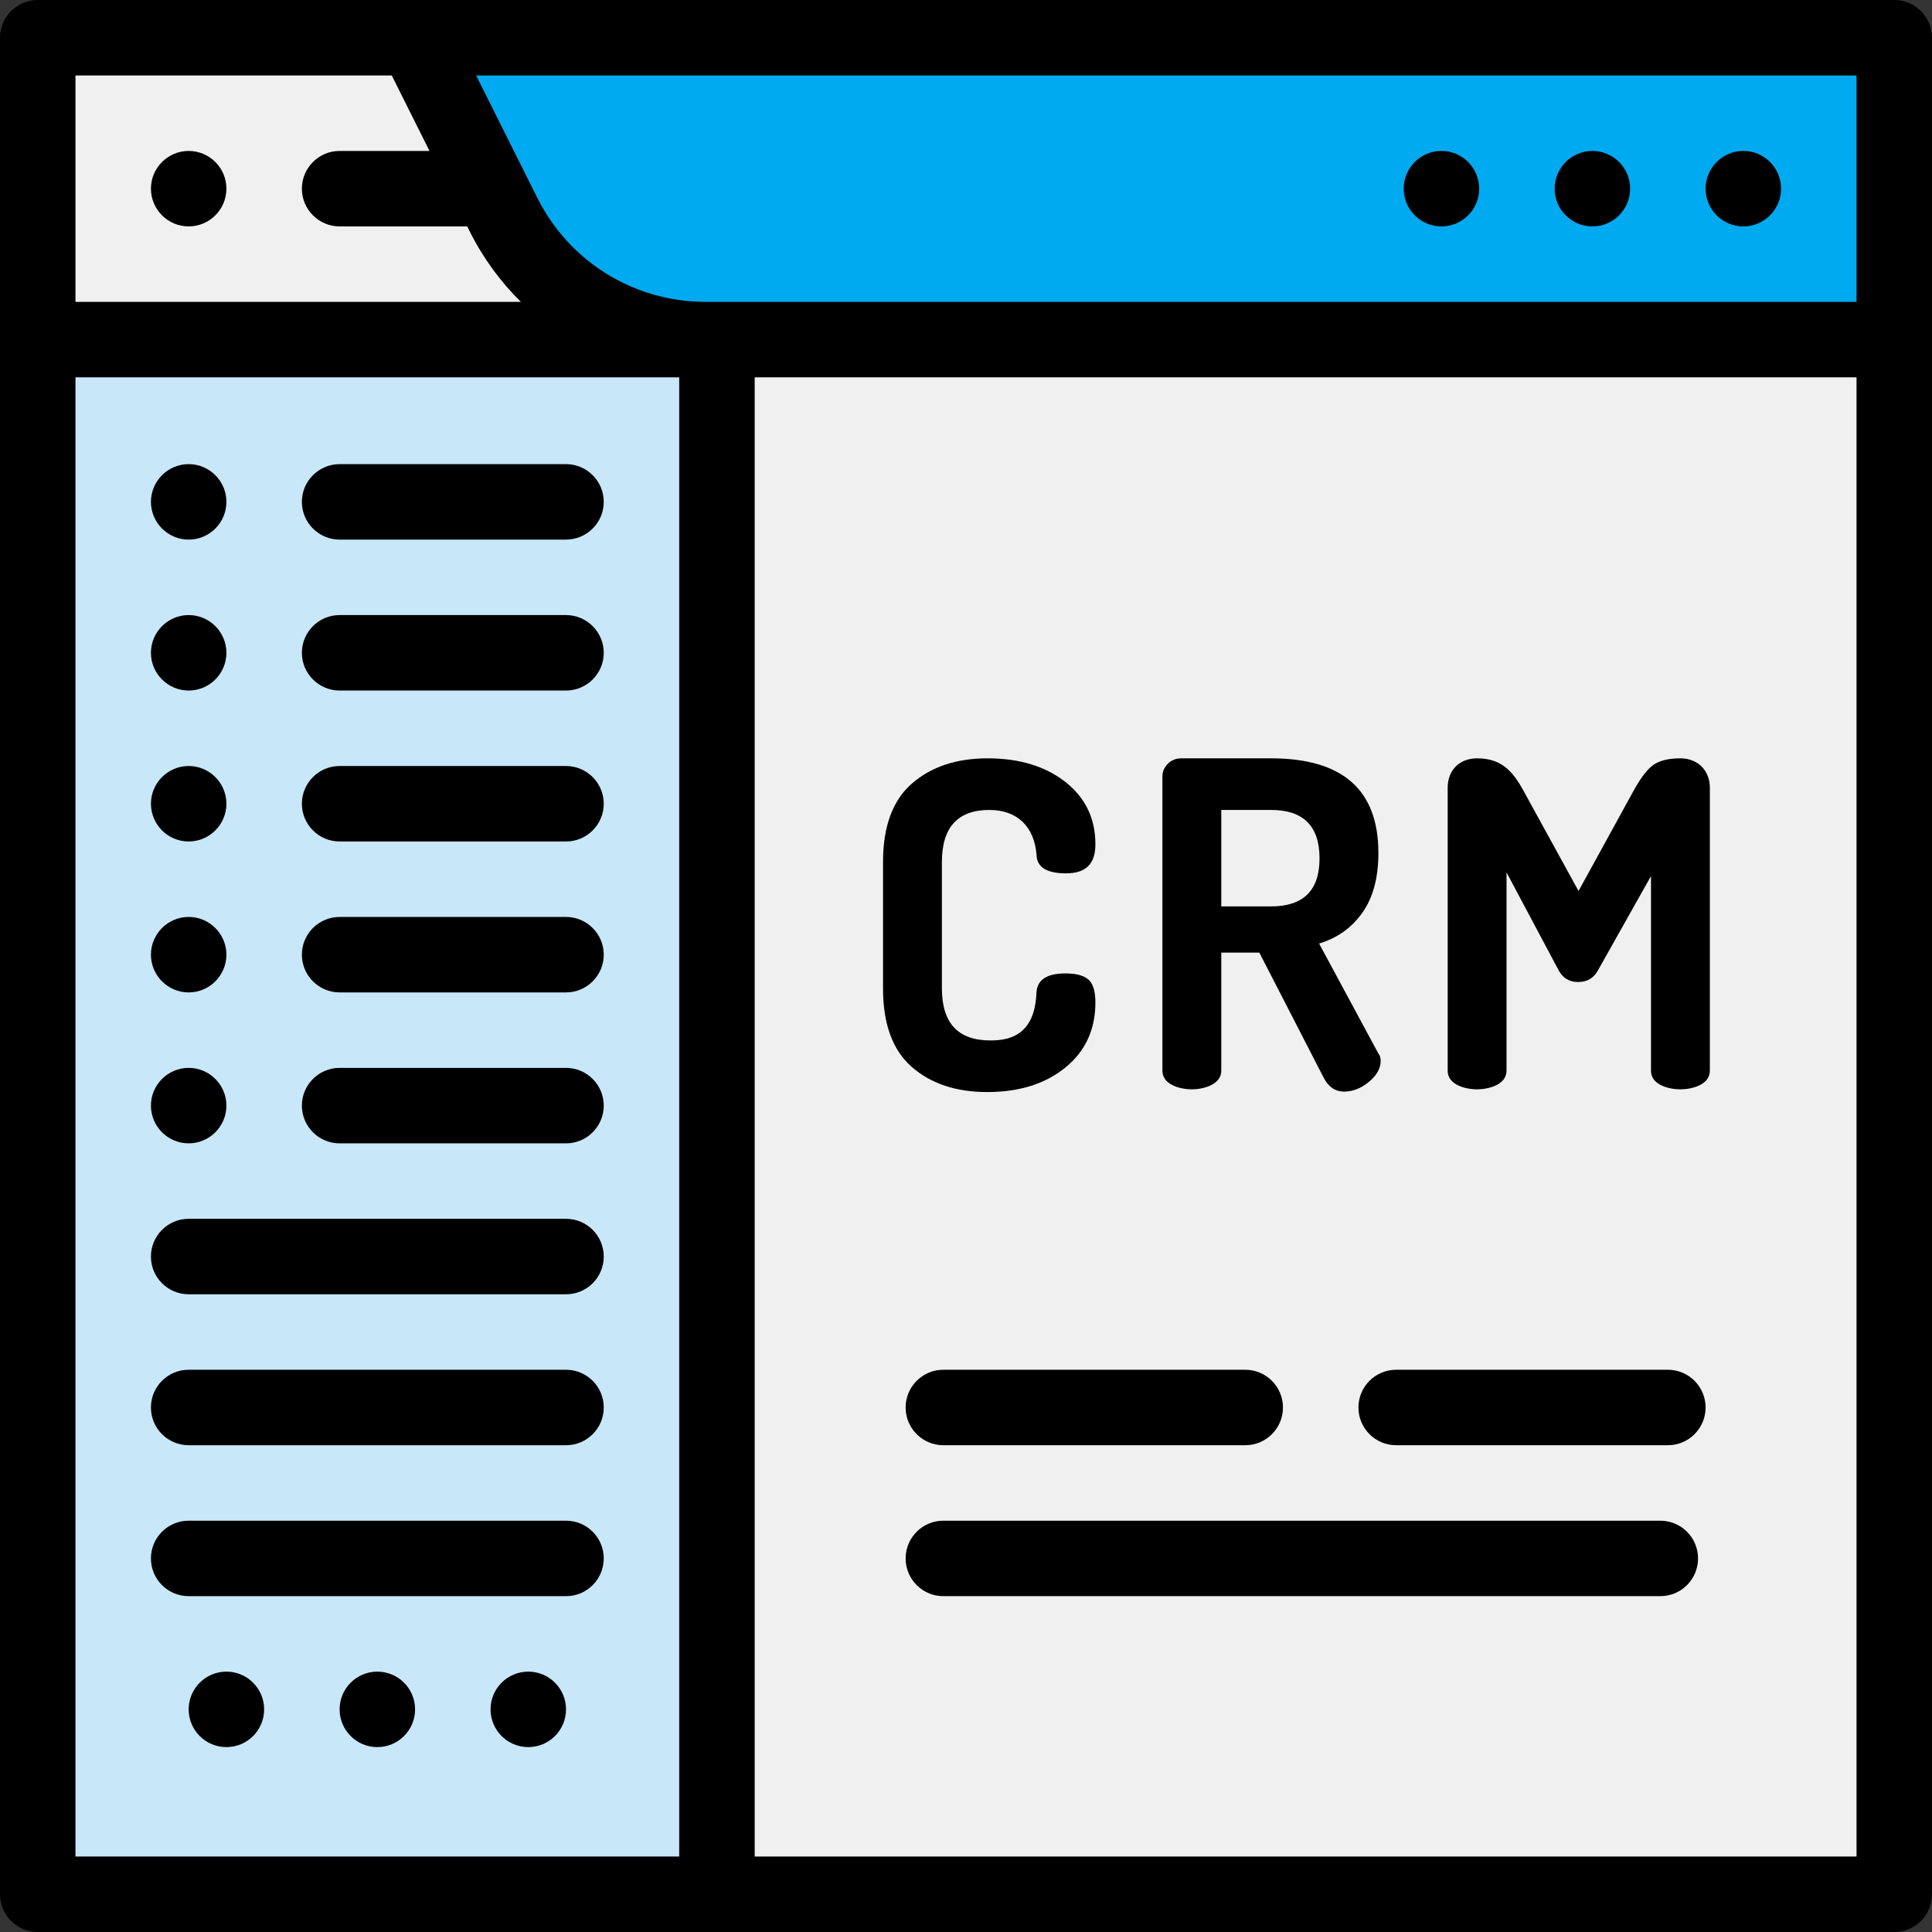
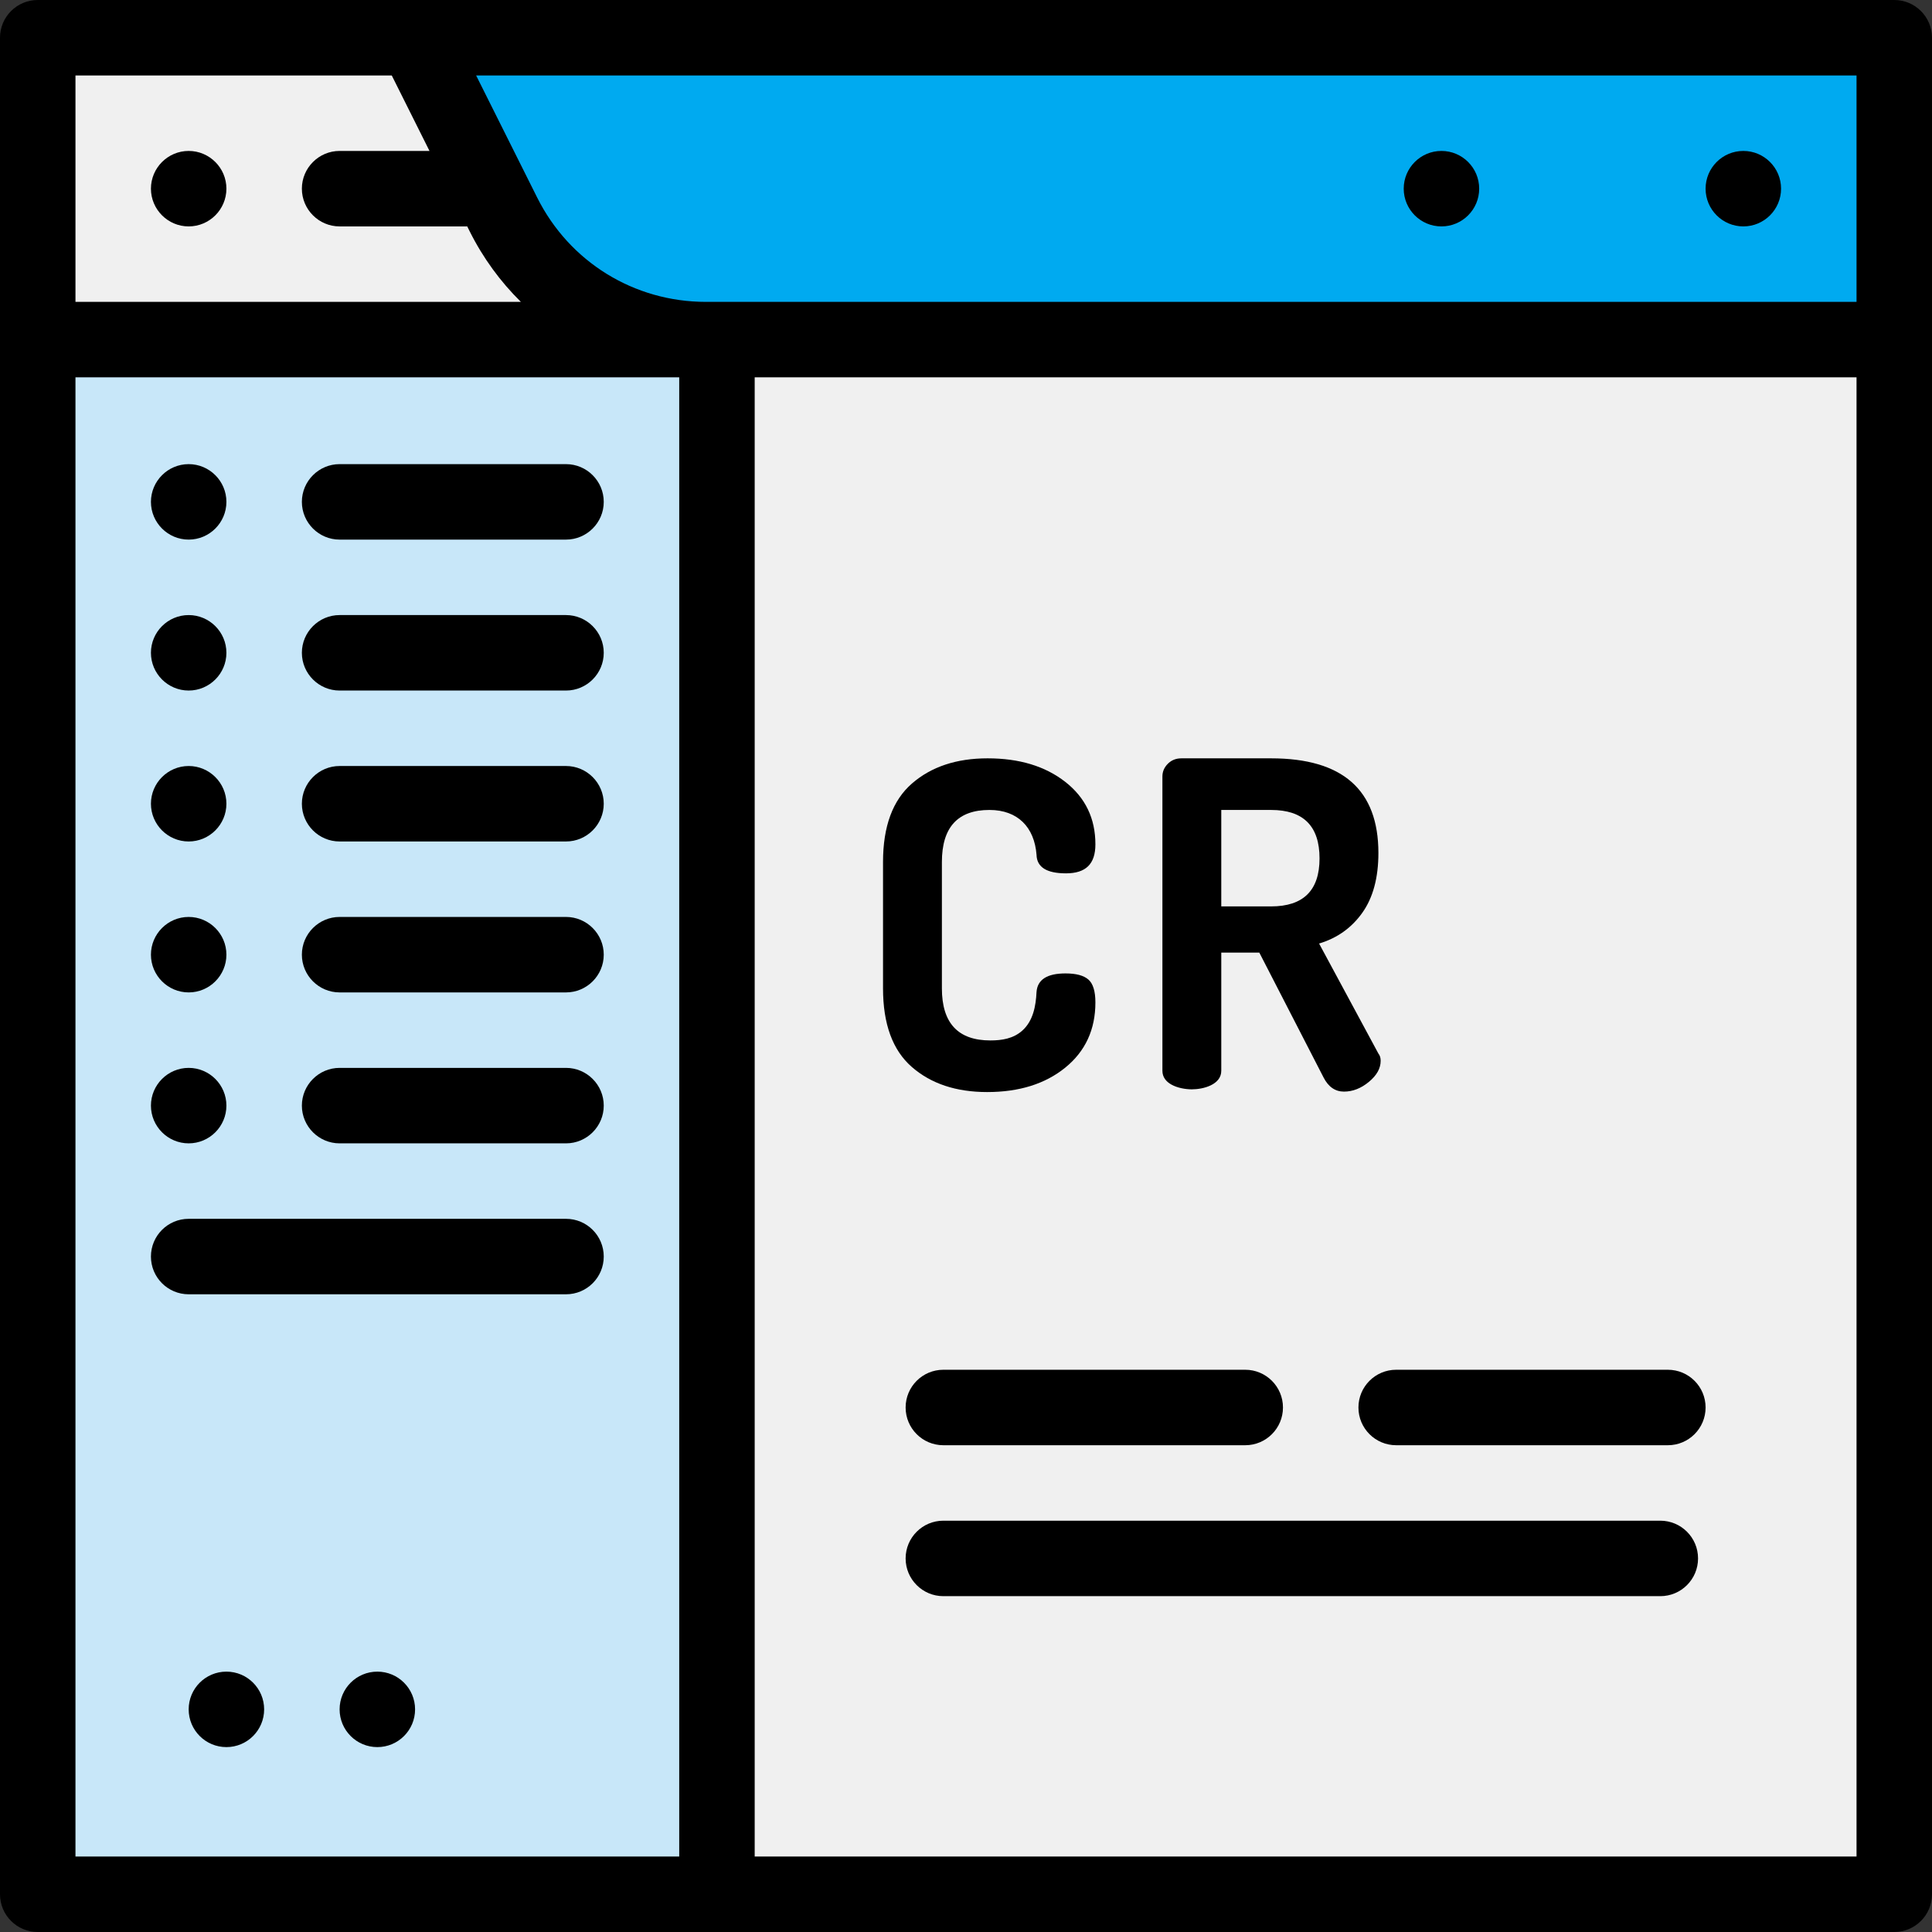
<svg xmlns="http://www.w3.org/2000/svg" id="Layer_1" x="0px" y="0px" viewBox="0 0 512 512" style="enable-background:new 0 0 512 512;" xml:space="preserve" width="512" height="512">
  <rect x="0" y="0" width="512" height="512" fill="#333333" stroke="none" />
  <g>
    <polygon style="fill:#F0F0F0;" points="180,90 140,10 10,10 10,90 " />
    <rect x="190" y="90" style="fill:#F0F0F0;" width="312" height="412" />
    <rect x="10" y="90" style="fill:#C8E7F9;" width="180" height="412" />
    <path style="fill:#00AAF0;" d="M110,10h392v80H187.082c-22.726,0-43.502-12.84-53.666-33.167L110,10z" />
    <g>
      <path d="M502,0H10C4.477,0,0,4.478,0,10v492c0,5.522,4.477,10,10,10h492c5.523,0,10-4.478,10-10V10C512,4.478,507.523,0,502,0z M20,20h83.82l10,20H90c-5.51,0-10,4.49-10,10s4.49,10,10,10h33.82l0.652,1.305c3.54,7.08,8.148,13.357,13.566,18.695H20V20z M180,492H20V100h160V492z M492,492H200V100h292V492z M492,80H187.082c-19.061,0-36.197-10.591-44.721-27.639L126.18,20H492V80z" />
-       <path d="M422,60c5.52,0,10-4.48,10-10c0-5.521-4.48-10-10-10s-10,4.479-10,10C412,55.52,416.48,60,422,60z" />
      <path d="M382,60c5.52,0,10-4.48,10-10c0-5.521-4.48-10-10-10s-10,4.479-10,10C372,55.52,376.48,60,382,60z" />
      <path d="M462,60c5.52,0,10-4.48,10-10c0-5.521-4.48-10-10-10s-10,4.479-10,10C452,55.52,456.48,60,462,60z" />
      <path d="M50,40c-5.51,0-10,4.49-10,10s4.49,10,10,10c5.51,0,10-4.49,10-10S55.51,40,50,40z" />
      <path d="M50,143c5.51,0,10-4.49,10-10s-4.49-10-10-10c-5.51,0-10,4.49-10,10S44.49,143,50,143z" />
      <path d="M90,143h60c5.51,0,10-4.49,10-10s-4.49-10-10-10H90c-5.51,0-10,4.49-10,10S84.49,143,90,143z" />
      <path d="M50,183c5.51,0,10-4.49,10-10s-4.49-10-10-10c-5.51,0-10,4.49-10,10S44.49,183,50,183z" />
      <path d="M90,183h60c5.51,0,10-4.49,10-10s-4.49-10-10-10H90c-5.51,0-10,4.49-10,10S84.49,183,90,183z" />
      <path d="M90,223h60c5.51,0,10-4.49,10-10s-4.49-10-10-10H90c-5.51,0-10,4.49-10,10S84.49,223,90,223z" />
      <path d="M50,223c5.51,0,10-4.49,10-10s-4.49-10-10-10c-5.51,0-10,4.49-10,10S44.49,223,50,223z" />
      <path d="M50,263c5.51,0,10-4.49,10-10s-4.49-10-10-10c-5.51,0-10,4.49-10,10S44.49,263,50,263z" />
      <path d="M90,263h60c5.51,0,10-4.49,10-10s-4.49-10-10-10H90c-5.51,0-10,4.49-10,10S84.49,263,90,263z" />
      <path d="M90,303h60c5.51,0,10-4.49,10-10s-4.49-10-10-10H90c-5.51,0-10,4.49-10,10S84.49,303,90,303z" />
      <path d="M50,303c5.51,0,10-4.49,10-10s-4.49-10-10-10c-5.51,0-10,4.49-10,10S44.49,303,50,303z" />
      <path d="M50,343h100c5.523,0,10-4.478,10-10s-4.477-10-10-10H50c-5.523,0-10,4.478-10,10S44.477,343,50,343z" />
-       <path d="M50,383h100c5.523,0,10-4.478,10-10s-4.477-10-10-10H50c-5.523,0-10,4.478-10,10S44.477,383,50,383z" />
-       <path d="M50,423h100c5.523,0,10-4.478,10-10s-4.477-10-10-10H50c-5.523,0-10,4.478-10,10S44.477,423,50,423z" />
      <path d="M60,443c-5.52,0-10,4.479-10,10c0,5.52,4.48,10,10,10s10-4.48,10-10C70,447.479,65.52,443,60,443z" />
      <path d="M100,443c-5.52,0-10,4.479-10,10c0,5.52,4.48,10,10,10s10-4.48,10-10C110,447.479,105.52,443,100,443z" />
-       <path d="M140,443c-5.52,0-10,4.479-10,10c0,5.52,4.48,10,10,10s10-4.48,10-10C150,447.479,145.52,443,140,443z" />
      <path d="M360,373c0,5.522,4.477,10,10,10h72c5.523,0,10-4.478,10-10s-4.477-10-10-10h-72C364.477,363,360,367.478,360,373z" />
      <path d="M250,383h80c5.523,0,10-4.478,10-10s-4.477-10-10-10h-80c-5.523,0-10,4.478-10,10S244.477,383,250,383z" />
      <path d="M440,403H250c-5.523,0-10,4.478-10,10s4.477,10,10,10h190c5.523,0,10-4.478,10-10S445.523,403,440,403z" />
      <path d="M241.631,282.746c5.08,4.44,11.739,6.66,19.98,6.66c8.479,0,15.379-2.16,20.7-6.479c5.319-4.32,7.98-10.08,7.98-17.28 c0-2.959-0.621-4.979-1.86-6.06c-1.241-1.08-3.26-1.62-6.06-1.62c-4.881,0-7.44,1.641-7.68,4.921 c-0.177,3.69-0.89,7.661-3.776,10.238c-2.375,2.122-5.387,2.601-8.464,2.601c-8.561,0-12.84-4.6-12.84-13.8v-33.48 c0-9.198,4.2-13.8,12.6-13.8c7.497,0,11.912,4.555,12.48,11.88c0.079,3.281,2.679,4.92,7.8,4.92c5.278,0,7.8-2.488,7.8-7.68 c0-6.88-2.661-12.399-7.98-16.561c-5.321-4.158-12.18-6.239-20.58-6.239c-8.241,0-14.921,2.22-20.04,6.66 c-5.121,4.439-7.68,11.381-7.68,20.819v33.48C234.011,271.367,236.55,278.307,241.631,282.746z" />
      <path d="M310.375,287.392c1.65,0.944,3.85,1.294,5.475,1.294c2.968,0,7.8-1.19,7.8-4.92v-31.32h10.08l17.04,33.12 c1.279,2.48,3.079,3.72,5.4,3.72c2.319,0,4.519-0.858,6.6-2.58c2.08-1.719,3.12-3.579,3.12-5.579c0-0.799-0.201-1.44-0.6-1.921 l-15.72-29.159c4.8-1.44,8.619-4.159,11.46-8.16c2.838-4,4.26-9.279,4.26-15.84c0-16.72-9.48-25.08-28.44-25.08h-23.76 c-1.44,0-2.64,0.479-3.6,1.439s-1.44,2.081-1.44,3.36c0,0,0,77.656,0,77.999C308.05,285.457,309.029,286.622,310.375,287.392z M323.65,214.646h13.2c8.56,0,12.84,4.28,12.84,12.84c0,8.48-4.28,12.72-12.84,12.72h-13.2V214.646z" />
-       <path d="M385.923,287.376c1.653,0.962,3.879,1.311,5.526,1.311c2.952,0,7.799-1.196,7.799-4.92v-52.561l13.8,25.921 c1.119,2.081,2.839,3.119,5.16,3.119c2.4,0,4.159-1.038,5.28-3.119l14.04-24.96c0,0,0,51.299,0,51.598 c0,3.807,4.822,4.921,7.8,4.921c2.956,0,7.8-1.164,7.8-4.92c0,0,0-74.792,0-75c0-4.599-3.216-7.8-7.8-7.8 c-2.96,0-5.261,0.521-6.9,1.56c-1.641,1.041-3.42,3.281-5.34,6.72l-14.76,26.881l-14.76-26.881 c-2.876-5.151-5.924-8.279-12.12-8.279c-4.647,0-7.8,3.106-7.8,7.8c0,0,0,74.631,0,74.999 C383.649,285.449,384.603,286.607,385.923,287.376z" />
    </g>
  </g>
</svg>